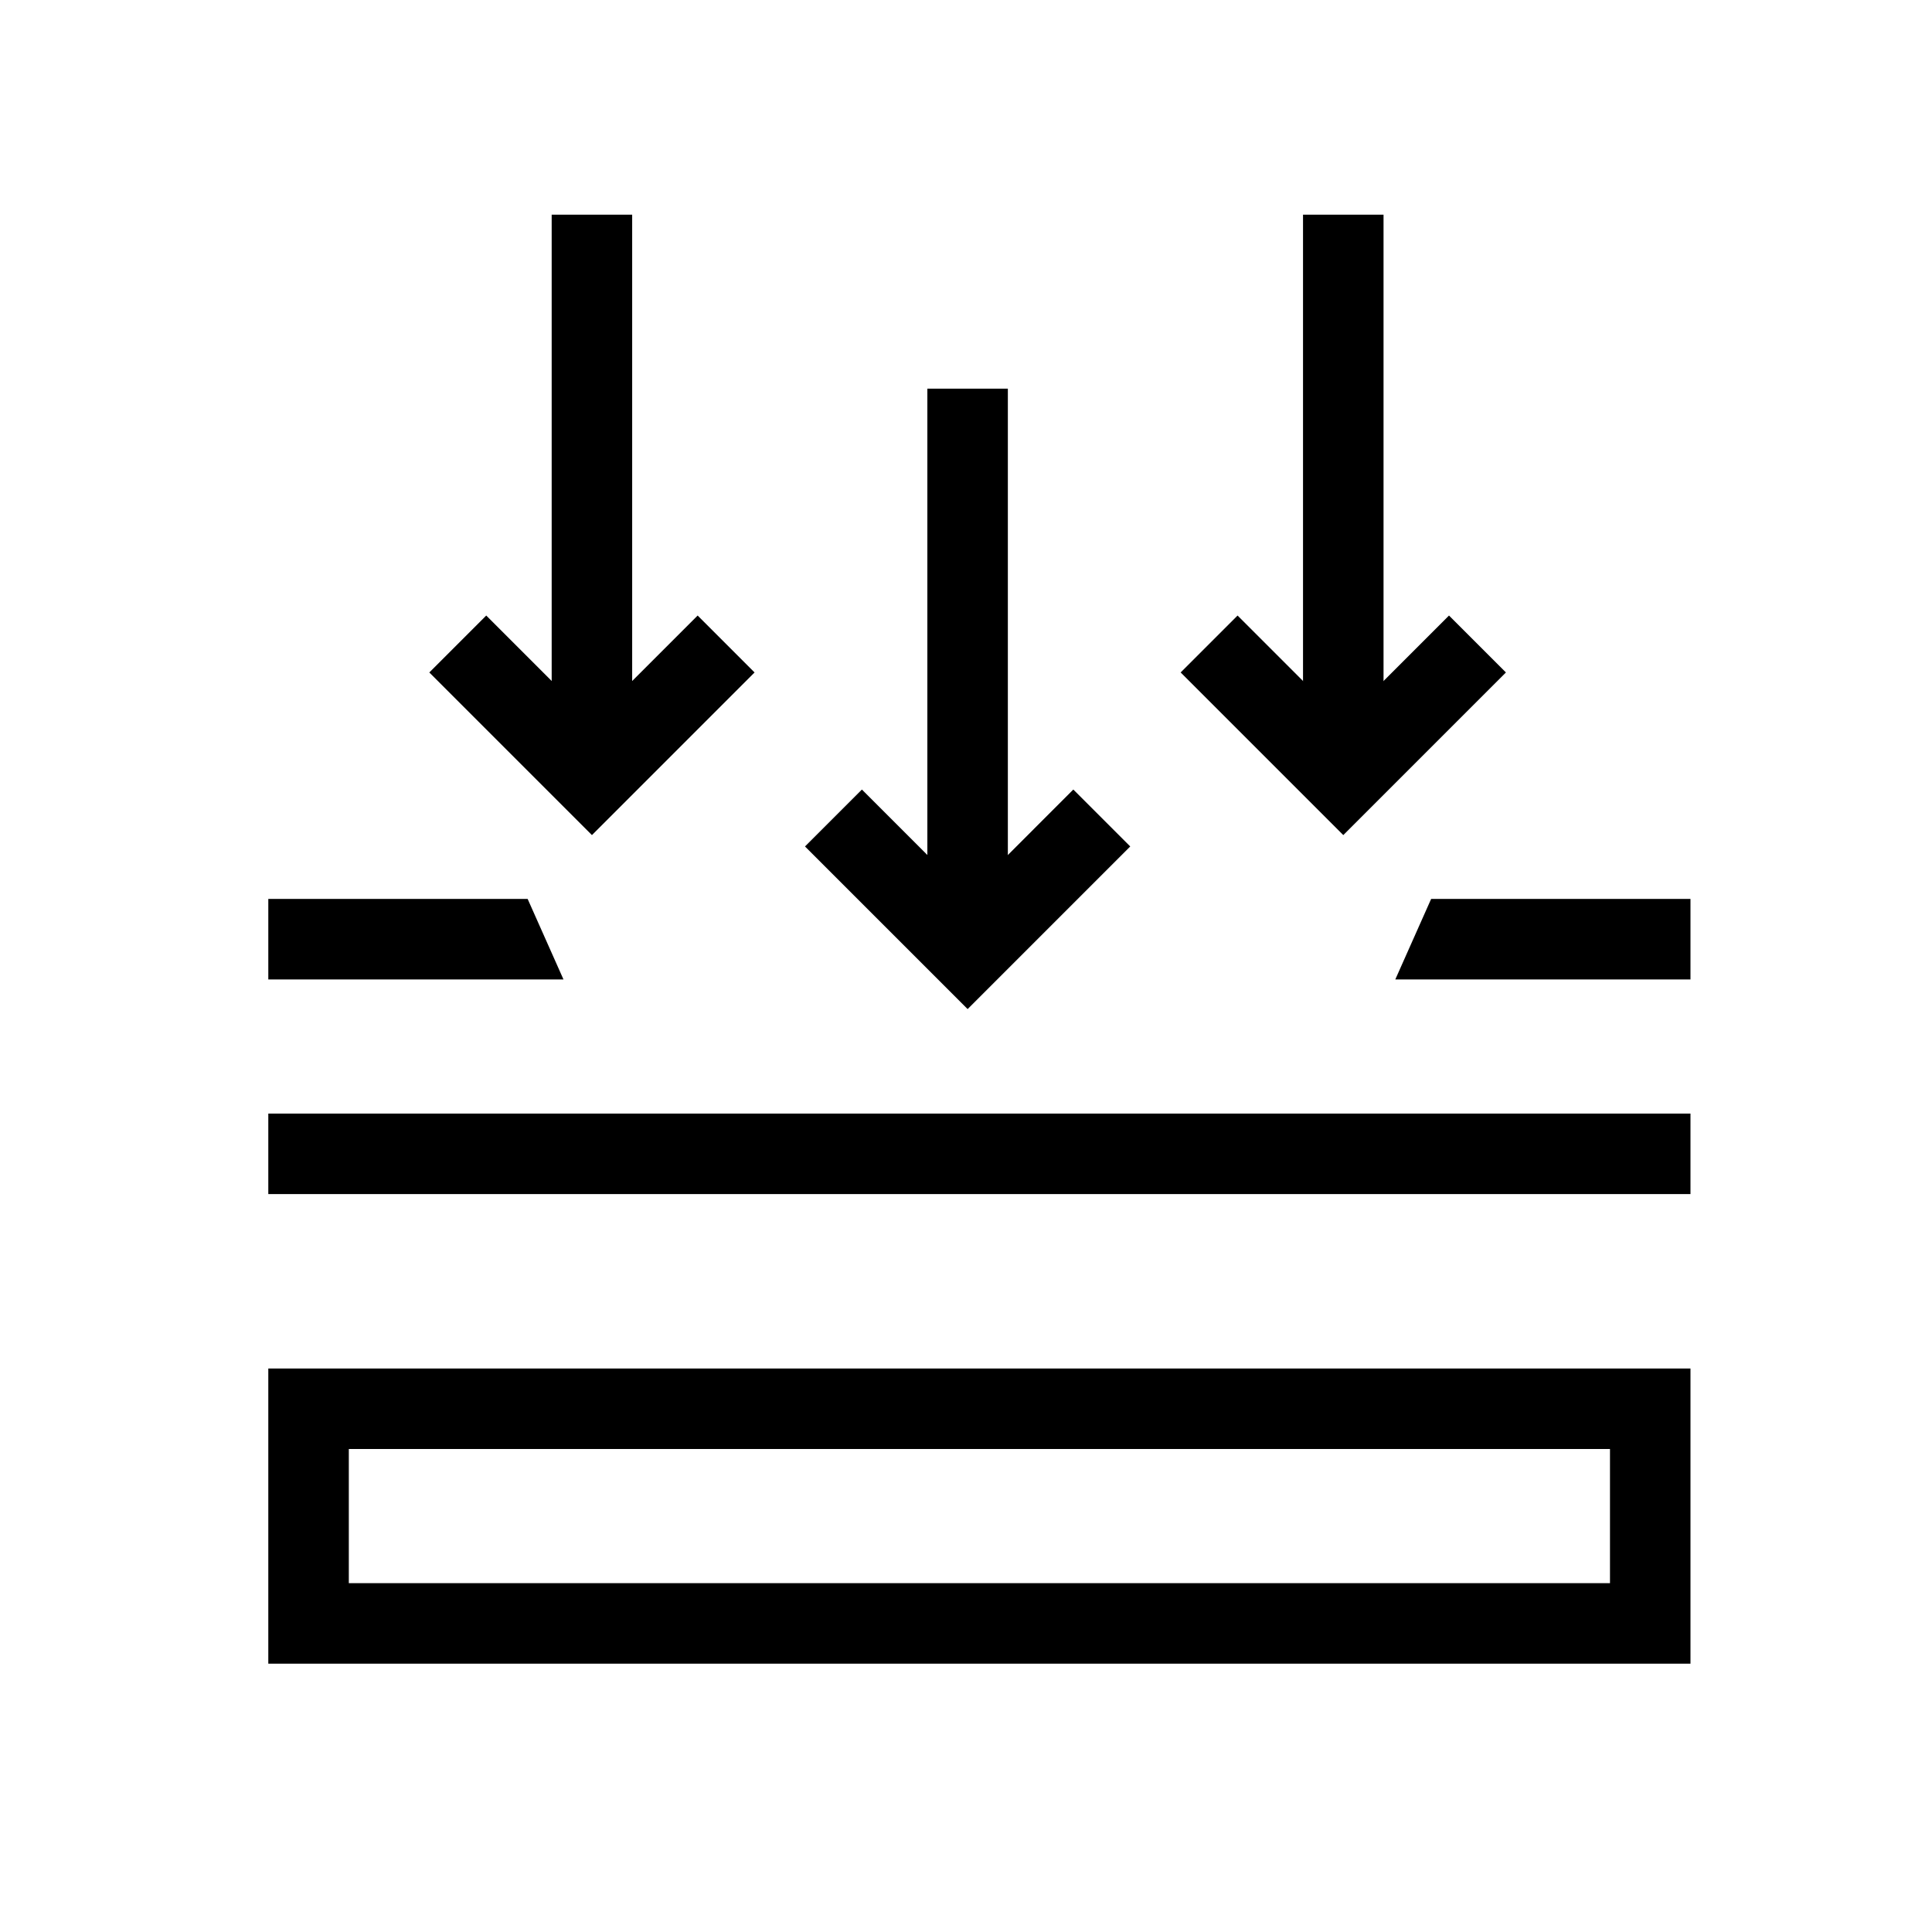
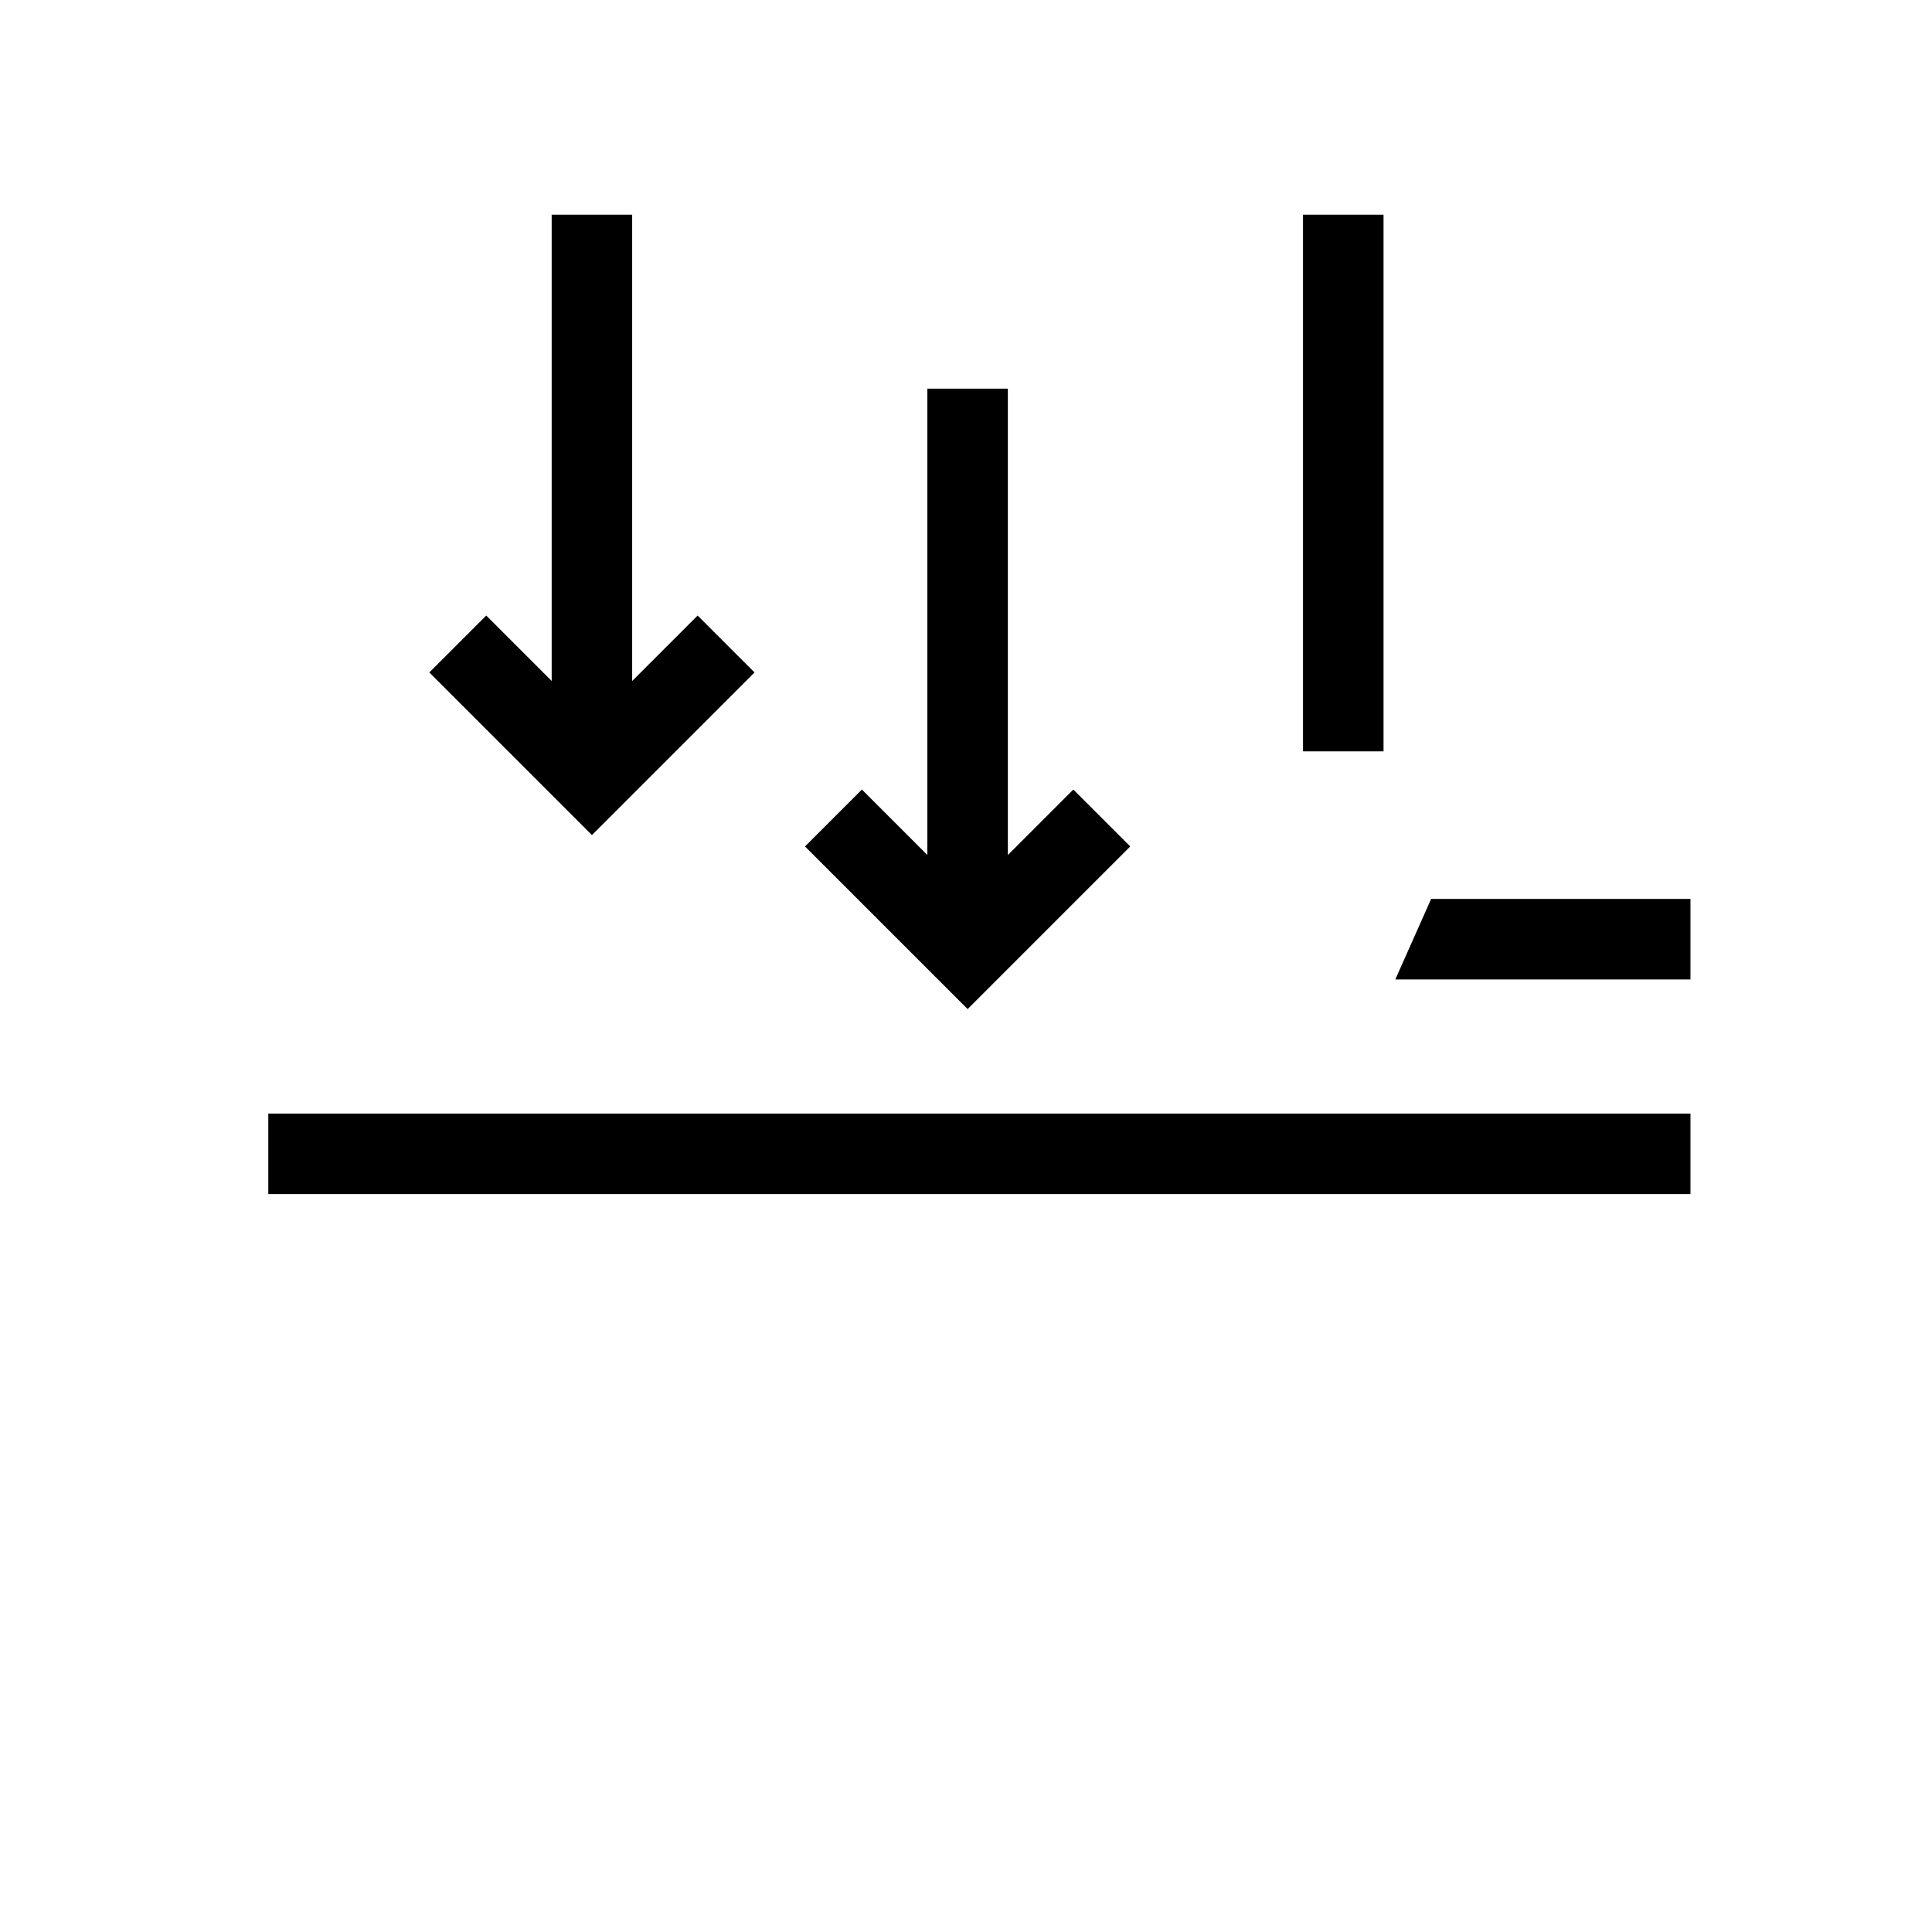
<svg xmlns="http://www.w3.org/2000/svg" width="95" height="95" viewBox="0 0 95 95" fill="none">
  <mask id="mask0_270_629" style="mask-type:alpha" maskUnits="userSpaceOnUse" x="0" y="0" width="95" height="95">
    <path d="M0 0H95V95H0V0Z" fill="white" />
  </mask>
  <g mask="url(#mask0_270_629)">
    <path fill-rule="evenodd" clip-rule="evenodd" d="M27.127 36.945V10.556H31.085V36.945H27.127Z" fill="black" />
    <path fill-rule="evenodd" clip-rule="evenodd" d="M29.107 41.063L21.11 33.066L23.909 30.267L29.107 35.465L34.305 30.267L37.103 33.066L29.107 41.063Z" fill="black" />
    <path fill-rule="evenodd" clip-rule="evenodd" d="M64.072 36.945V10.556H68.031V36.945H64.072Z" fill="black" />
-     <path fill-rule="evenodd" clip-rule="evenodd" d="M66.052 41.063L58.055 33.066L60.854 30.267L66.052 35.465L71.25 30.267L74.049 33.066L66.052 41.063Z" fill="black" />
    <path fill-rule="evenodd" clip-rule="evenodd" d="M45.6 45.5V19.111H49.558V45.5H45.6Z" fill="black" />
    <path fill-rule="evenodd" clip-rule="evenodd" d="M47.58 49.619L39.583 41.622L42.382 38.823L47.58 44.021L52.777 38.823L55.576 41.622L47.58 49.619Z" fill="black" />
-     <path fill-rule="evenodd" clip-rule="evenodd" d="M79.166 71.25H17.152V77.847H79.166V71.25ZM13.193 67.292V81.806H83.124V67.292H13.193Z" fill="black" />
    <path fill-rule="evenodd" clip-rule="evenodd" d="M83.124 58.715H13.193V54.757H83.124V58.715Z" fill="black" />
    <path d="M68.61 48.16H83.124V44.202L70.372 44.202L68.61 48.16Z" fill="black" />
-     <path d="M27.707 48.16L25.945 44.202H13.193V48.16H27.707Z" fill="black" />
  </g>
</svg>